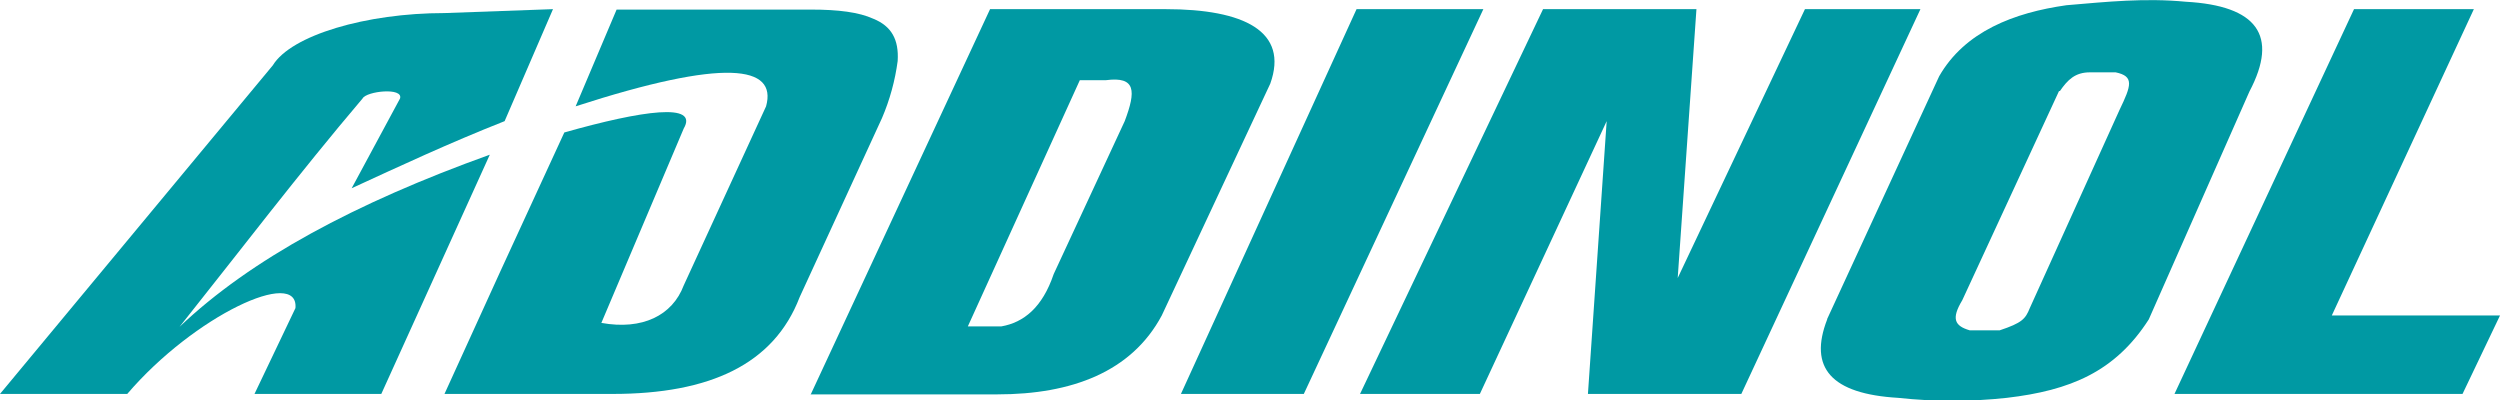
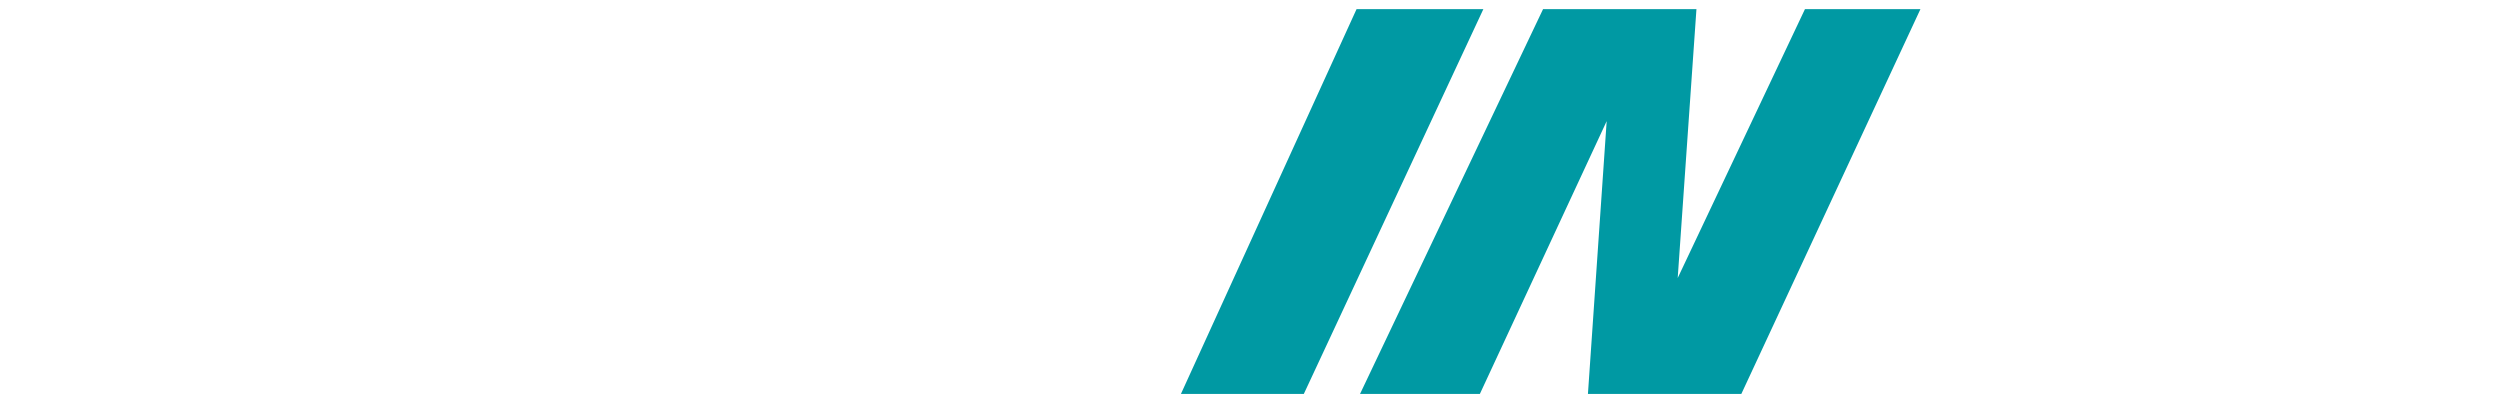
<svg xmlns="http://www.w3.org/2000/svg" version="1.1" viewBox="0 0 573.7 91.9">
  <defs>
    <style>
      .cls-1, .cls-2 {
        fill: #0099a3;
      }

      .cls-2 {
        fill-rule: evenodd;
      }
    </style>
  </defs>
  <g>
    <g id="katman_1">
-       <path class="cls-2" d="M186.1,90.4L227.2,2.1h40.3c18,0,28.3,5.1,24,17.1l-24.9,53.2c-6.9,12.9-20.6,18.1-37.7,18.1h-42.9ZM247.8,18.4l-25.7,56.5h7.7c5.1-.9,9.4-4.3,12-12l16.3-35.1c2.6-6.9,2.6-10.3-4.3-9.4h-6Z" />
      <polygon class="cls-1" points="312.1 90.4 354.1 2.1 389.3 2.1 385 63.8 414.2 2.1 440.7 2.1 399.6 90.4 364.4 90.4 368.7 27.8 339.6 90.4 312.1 90.4" />
-       <polygon class="cls-1" points="540.2 2.1 567.7 2.1 535.1 72.4 573.7 72.4 565.1 90.4 499 90.4 540.2 2.1" />
-       <path class="cls-1" d="M114.9,90.4h-12.9l12.9-28.3,14.6-31.7c18-5.1,30.9-6.9,27.4-.9l-18.9,44.6c9.4,1.7,16.3-1.7,18.9-8.6l18.9-41.1c2.6-9.4-9.4-11.1-43.7,0l9.4-22.2h44.6c6.3,0,11,.6,14.3,2.1,4.2,1.7,5.9,4.8,5.6,9.7-.6,4.5-1.8,8.9-3.6,13.1l-18.9,41.1c-5.9,15.4-20.6,22.2-42.9,22.2h-25.7Z" />
-       <path class="cls-1" d="M58.3,90.4h29.2l24.9-54.9c-30.9,11.1-54.9,24-71.2,39.5,13.7-17.2,27.4-35.2,42-52.4.9-1.7,9.4-2.6,8.6,0l-11.1,20.6c11.1-5.1,22.2-10.3,35.1-15.4l11.1-25.7-24.9.9c-18,0-35.2,5.1-39.4,12L0,90.4h29.2c15.4-18,39.4-29.1,38.6-19.7l-9.4,19.7Z" />
      <polygon class="cls-1" points="271 90.4 311.3 2.1 340.4 2.1 299.2 90.4 271 90.4" />
-       <path class="cls-2" d="M472.5,20.9l-22.2,48c-2.6,4.3-1.7,5.9,1.7,6.9h6.9c5.1-1.7,5.9-2.6,6.9-5.1l20.6-45.5c2.7-5.6,3.4-7.7-.9-8.6h-5.9c-3.4,0-5.1,1.7-6.9,4.3h-.1ZM419.3,73.2l25.7-55.7c5.9-10.3,17.2-14.6,29.2-16.3,9.4-.8,18-1.7,27.4-.8,16.3.9,21.4,7.7,14.6,20.6l-23.1,52.3c-7.7,12-18,16.3-32.6,18-8.3.9-16.6.9-24.9,0-15.4-.9-20.6-6.9-16.3-18h0Z" />
    </g>
  </g>
</svg>